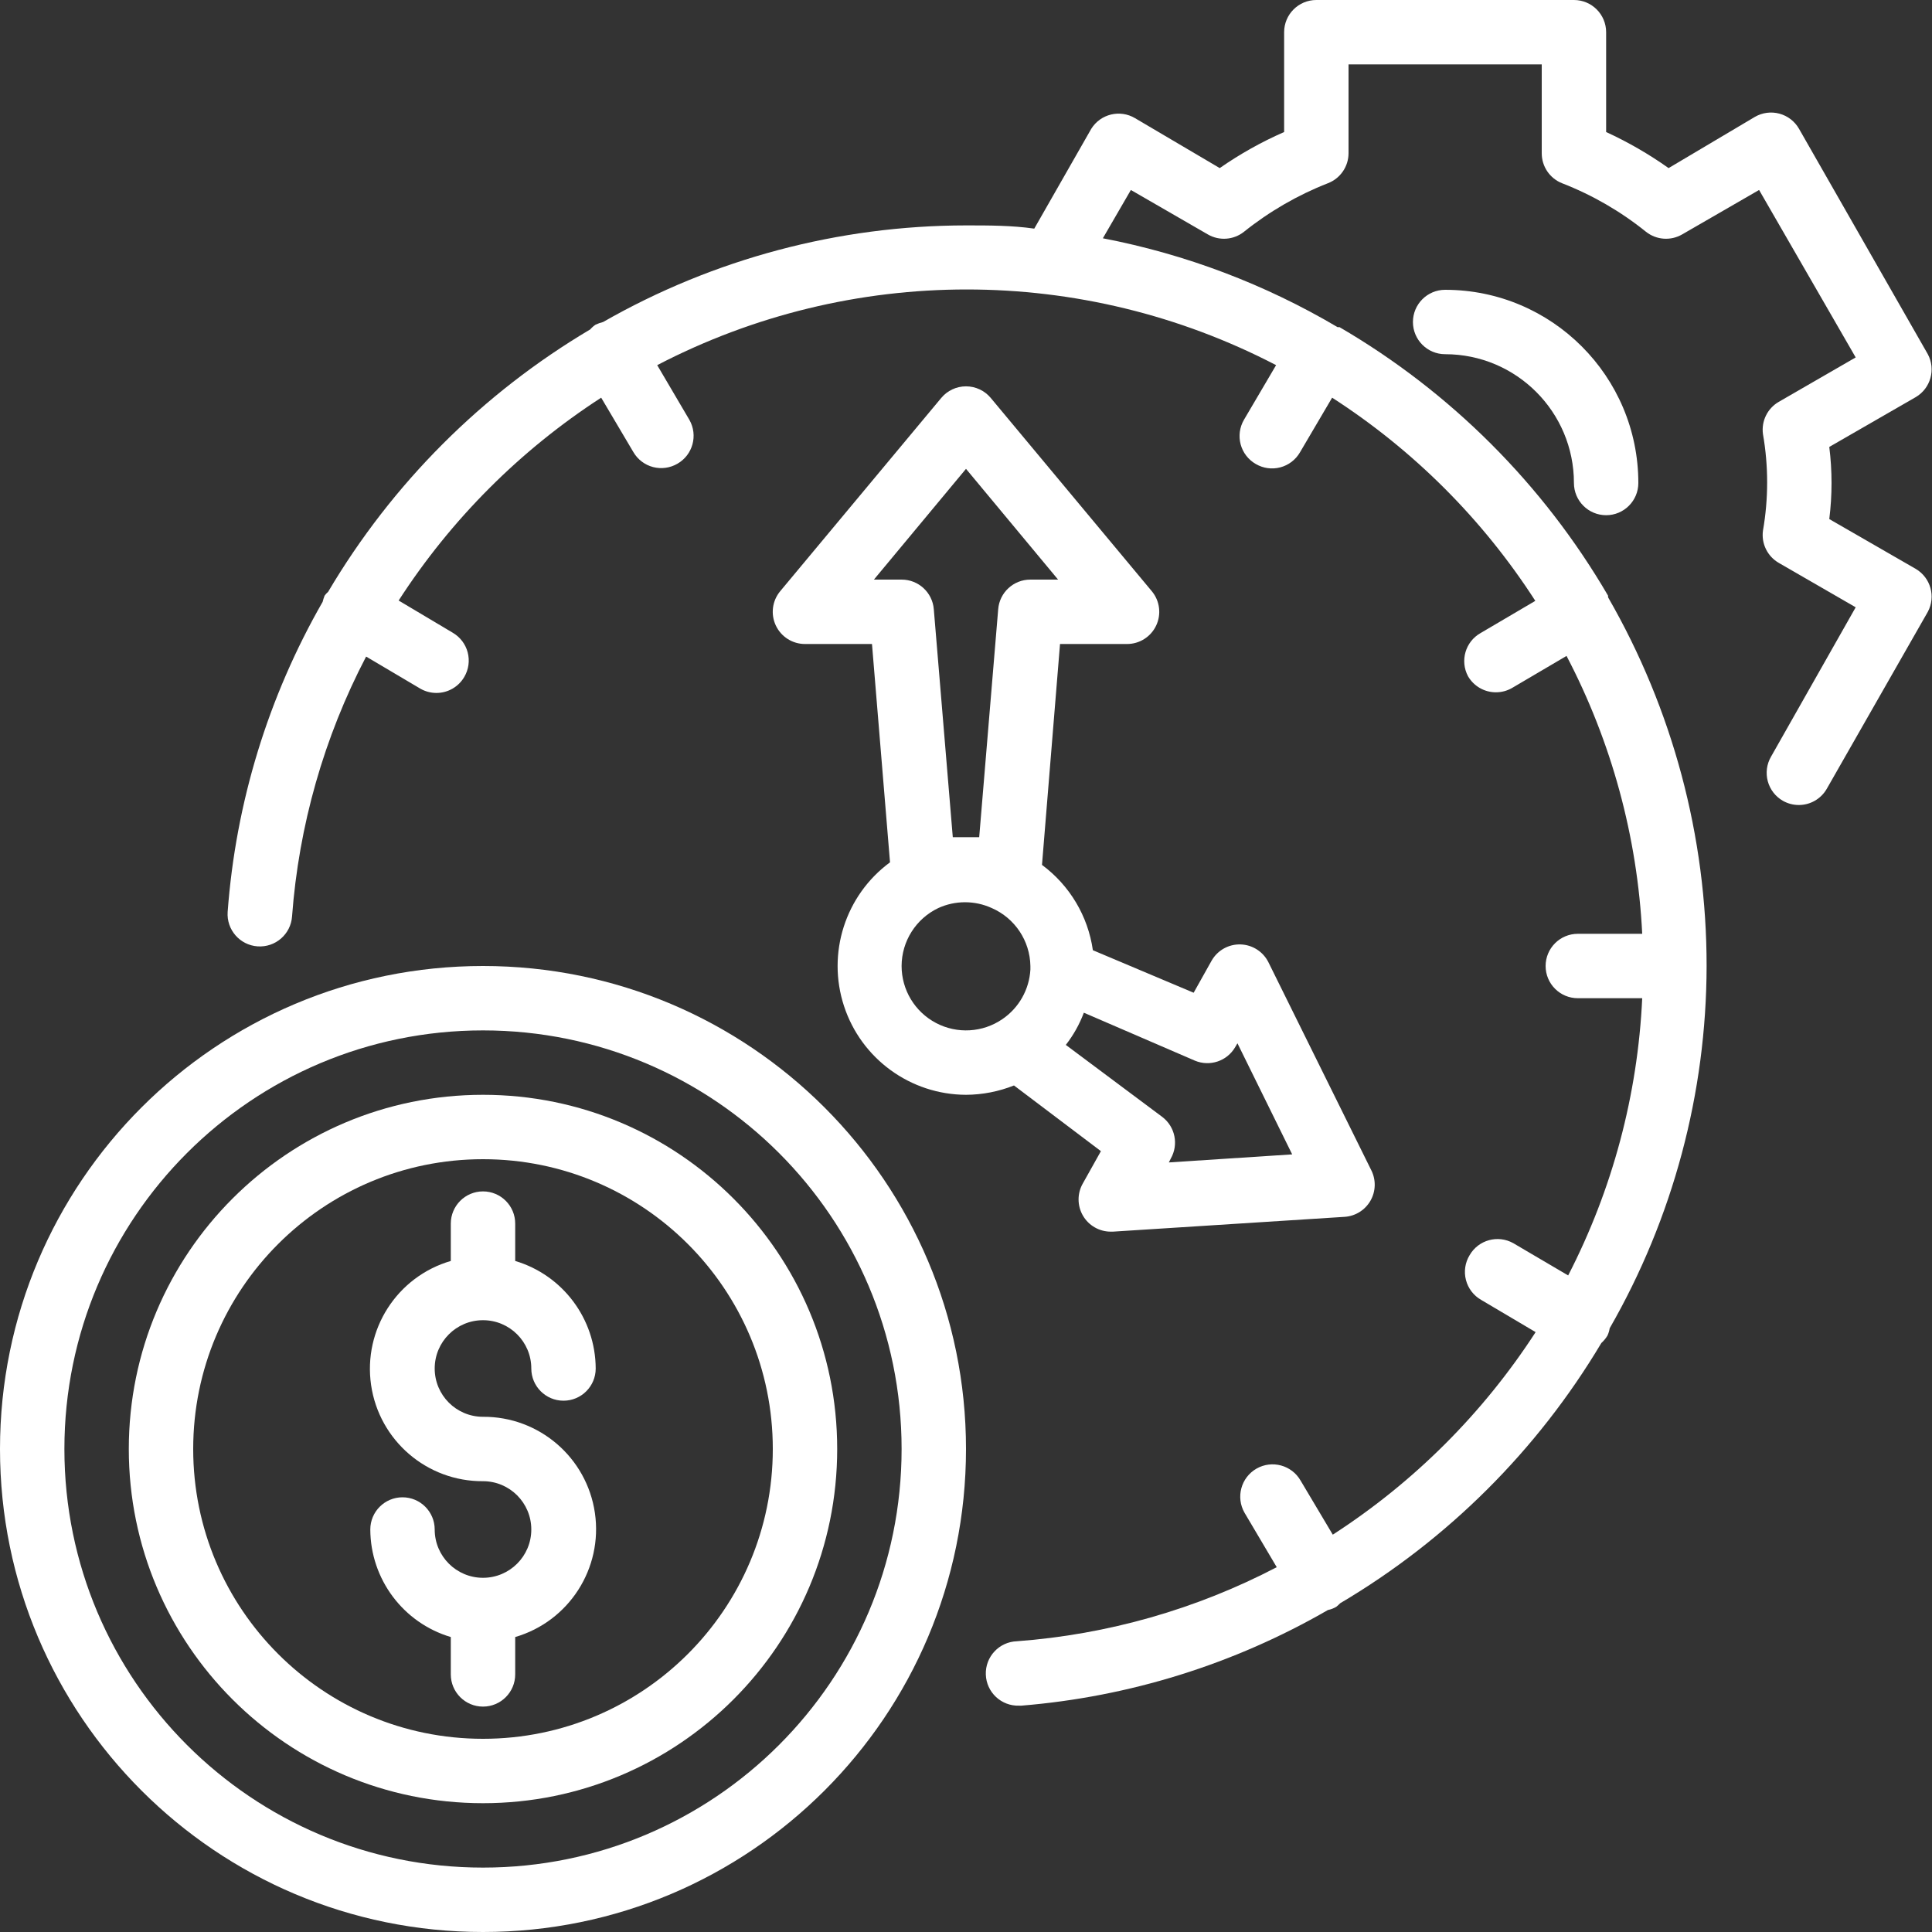
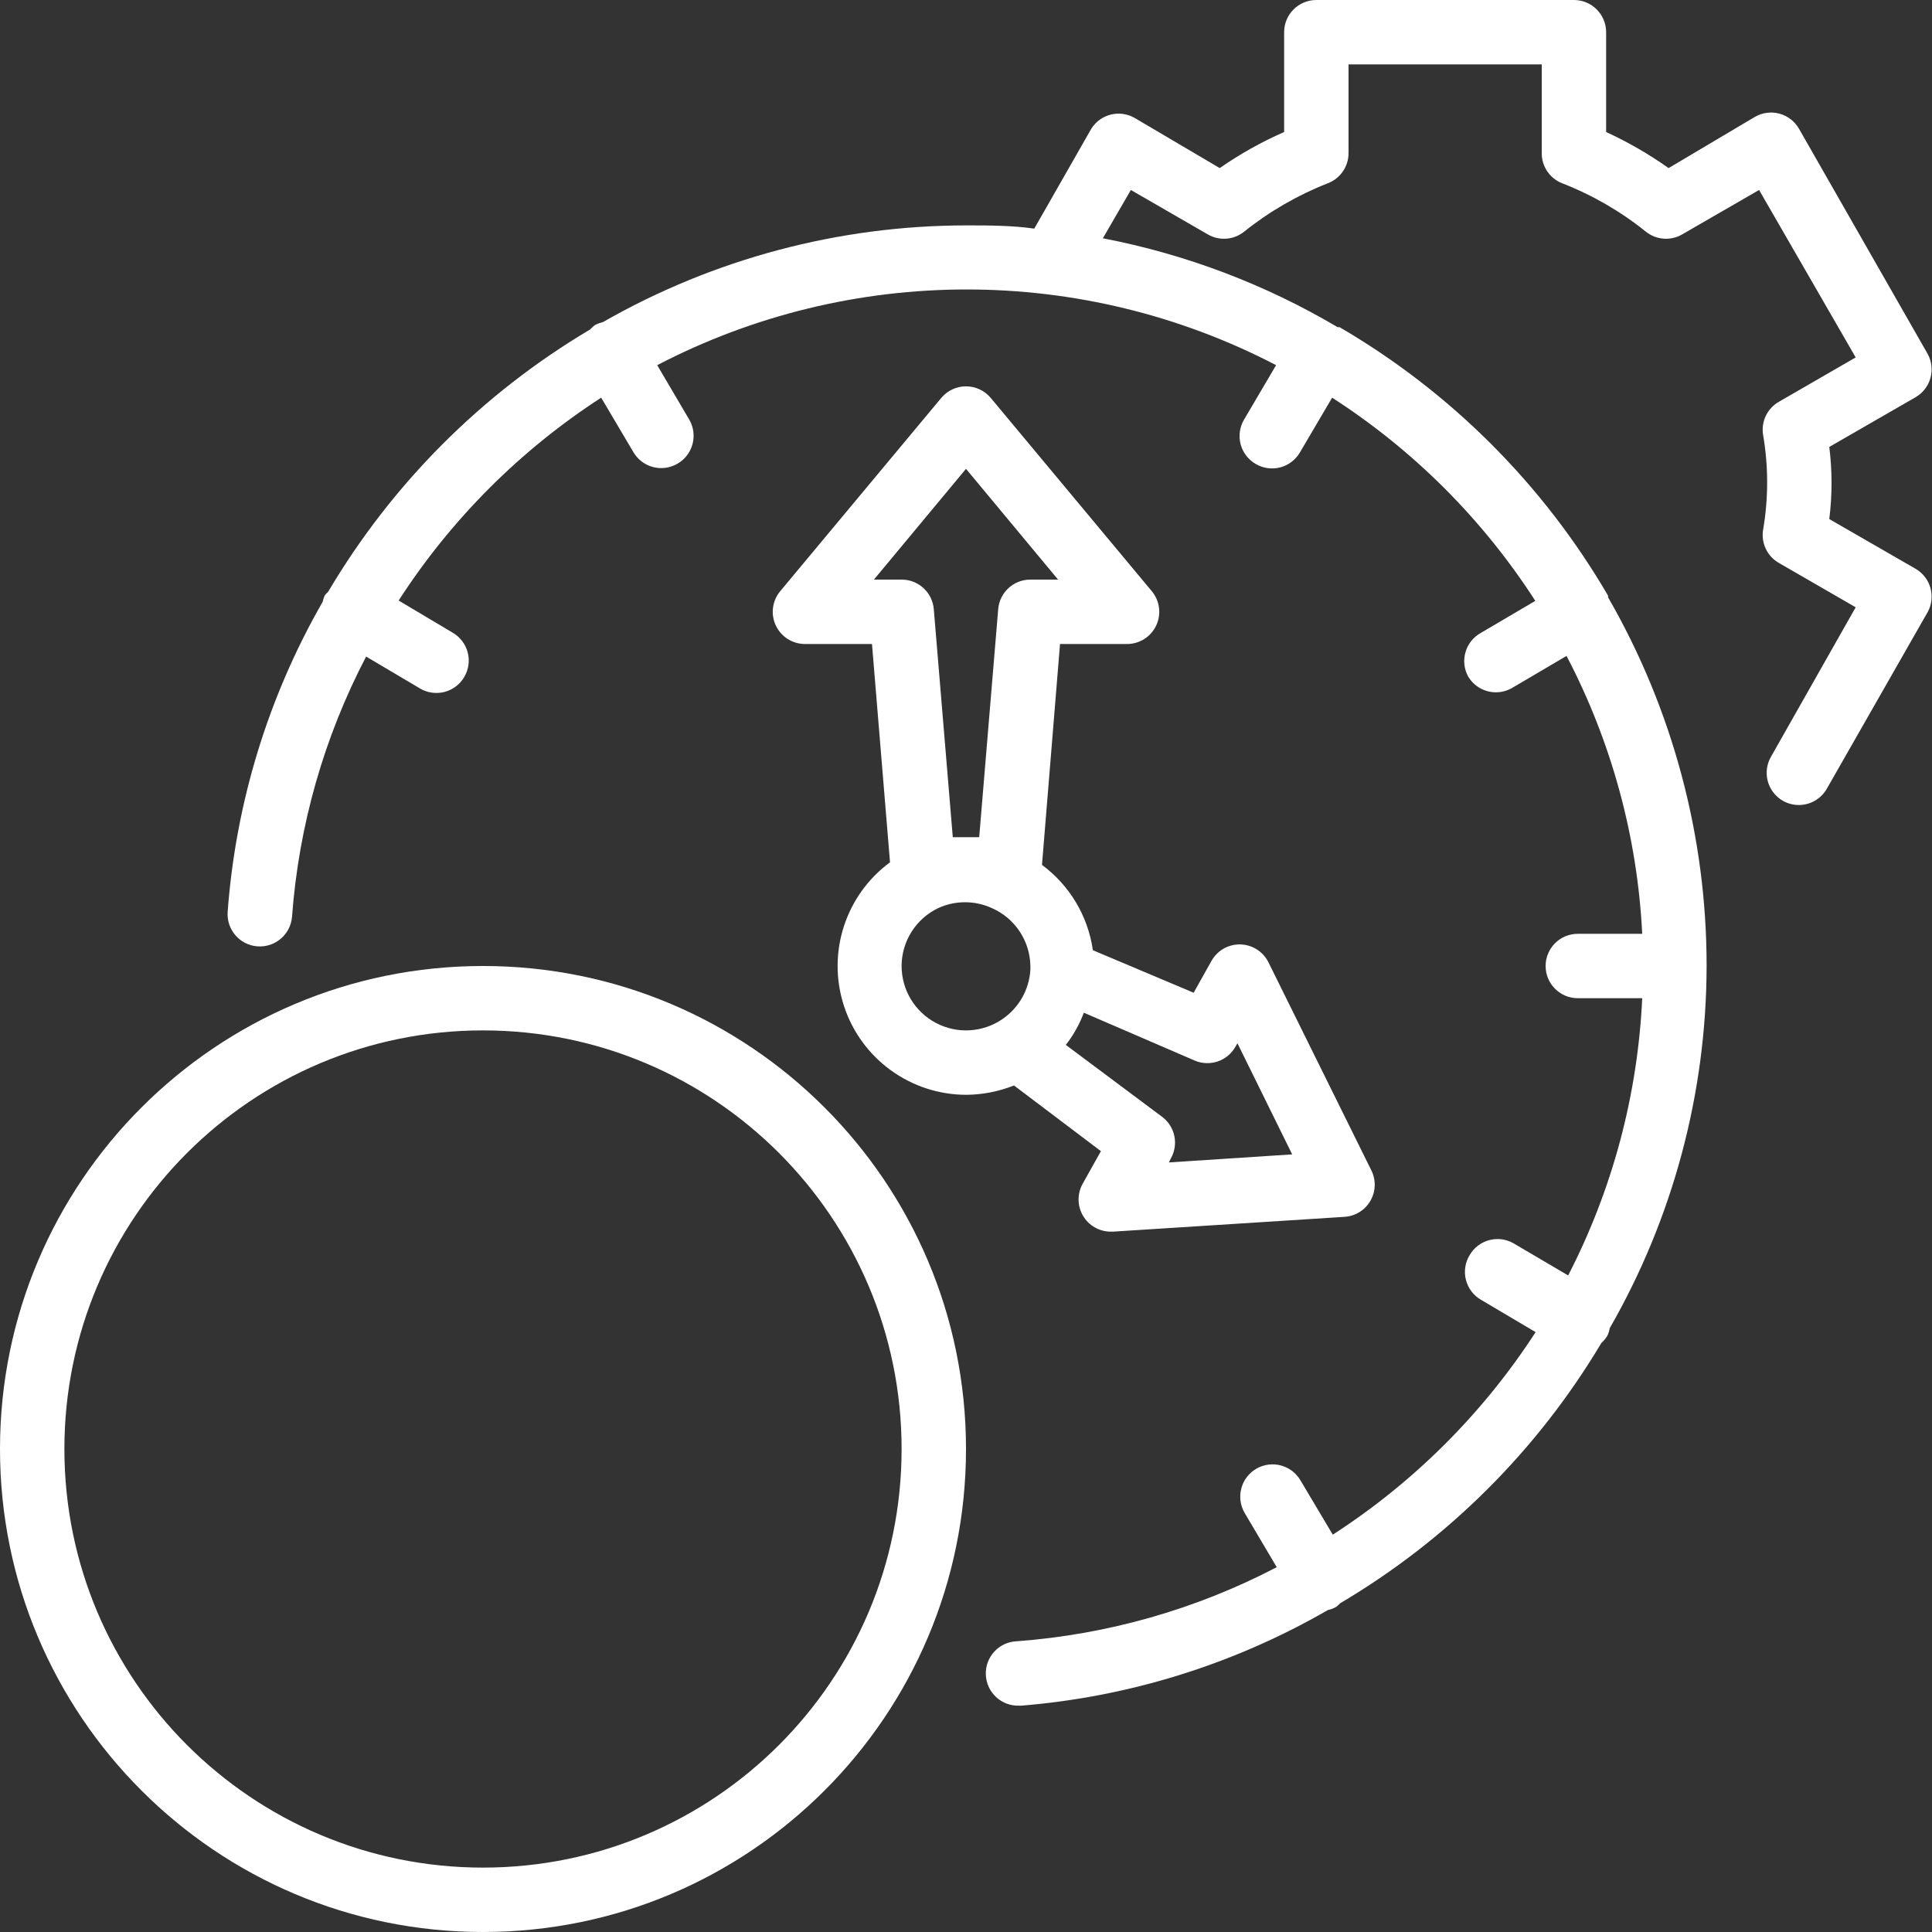
<svg xmlns="http://www.w3.org/2000/svg" height="512px" viewBox="0 0 480 480" width="512px">
  <rect x="0" y="0" width="480" height="480" fill="#333333" stroke="none" />
  <g>
    <g fill="#231f20">
      <path d="m476 141.359-21.52-12.398c.746-5.949.746-11.973 0-17.922l21.52-12.398c3.668-2.188 4.973-6.871 2.961-10.641l-32-56c-1.055-1.852-2.809-3.207-4.863-3.762-2.059-.555-4.254-.266-6.098.801l-21.441 12.723c-4.883-3.465-10.078-6.461-15.52-8.961v-24.801c0-4.418-3.582-8-8-8h-64c-4.418 0-8 3.582-8 8v24.801c-5.613 2.457-10.973 5.457-16 8.961l-21.039-12.402c-3.742-2.227-8.574-1.055-10.879 2.641l-14.16 24.801c-5.602-.801-11.281-.801-16.961-.801-31.629.031-62.703 8.301-90.16 24-.629.164-1.246.379-1.84.641-.508.336-.965.738-1.359 1.199-26.844 15.91-49.242 38.336-65.121 65.199-.332.281-.629.605-.879.961-.195.496-.355 1.004-.48 1.52-13.535 23.59-21.598 49.918-23.602 77.039-.309 4.418 3.023 8.254 7.441 8.562s8.25-3.023 8.559-7.441c1.676-22.547 7.934-44.516 18.402-64.559l13.52 8c1.195.676 2.547 1.035 3.918 1.039 2.871.012 5.527-1.516 6.961-4 1.074-1.836 1.375-4.023.836-6.078-.539-2.055-1.879-3.812-3.715-4.883l-13.441-8c13.023-20.168 30.176-37.344 50.32-50.398l8 13.52c1.07 1.836 2.828 3.176 4.883 3.715 2.055.539 4.242.238 6.078-.836 3.809-2.195 5.129-7.055 2.961-10.879l-8-13.602c48.188-25.07 105.57-25.07 153.758 0l-8 13.602c-1.066 1.844-1.355 4.039-.801 6.098.555 2.055 1.91 3.805 3.762 4.863 1.836 1.074 4.02 1.375 6.078.832 2.055-.539 3.812-1.875 4.883-3.715l8-13.598c20.234 13.031 37.445 30.246 50.48 50.48l-13.602 8c-3.773 2.137-5.156 6.891-3.121 10.719 1.438 2.484 4.09 4.012 6.961 4 1.375-.004 2.727-.363 3.922-1.039l13.598-8c11.191 21.379 17.605 44.938 18.801 69.039h-16c-4.418 0-8 3.582-8 8s3.582 8 8 8h16c-1.113 24.016-7.387 47.508-18.398 68.879l-13.602-8c-3.824-2.172-8.684-.848-10.879 2.961-1.129 1.848-1.457 4.074-.914 6.168.543 2.098 1.91 3.883 3.793 4.953l13.52 8c-13.055 20.145-30.23 37.297-50.398 50.32l-8-13.441c-2.211-3.844-7.117-5.168-10.961-2.961-3.844 2.211-5.168 7.117-2.961 10.961l8 13.52c-20.043 10.465-42.012 16.727-64.559 18.402-4.418.152-7.875 3.859-7.719 8.277.152 4.418 3.859 7.875 8.277 7.723h.562c26.832-2.188 52.844-10.301 76.16-23.762.73-.145 1.434-.418 2.078-.801.34-.273.66-.566.961-.879 26.695-15.777 49.004-38.004 64.879-64.641.59-.539 1.102-1.156 1.52-1.84.27-.586.461-1.203.562-1.84 15.73-27.387 24.031-58.414 24.078-90 .016-32.152-8.426-63.742-24.48-91.602 0 0 0 0 0-.398-16.105-27.629-39.094-50.613-66.719-66.719h-.48c-18.027-10.66-37.754-18.129-58.32-22.082l6.961-12 19.117 11.039c2.836 1.645 6.387 1.391 8.961-.637 6.309-5.059 13.352-9.133 20.883-12.082 3.074-1.188 5.109-4.141 5.117-7.441v-22.078h48v22.078c-.004 3.281 1.996 6.23 5.039 7.441 7.543 2.93 14.586 7.004 20.883 12.082 2.574 2.027 6.125 2.281 8.961.637l19.117-11.039 24 41.602-19.117 11.039c-2.809 1.625-4.359 4.785-3.922 8 1.387 7.941 1.387 16.059 0 24-.438 3.215 1.113 6.375 3.922 8l19.117 11.039-21.039 37.121c-1.07 1.844-1.355 4.039-.801 6.098.555 2.055 1.91 3.809 3.762 4.863 1.195.676 2.543 1.035 3.918 1.039 2.871.012 5.527-1.516 6.961-4l25.121-44c2.012-3.77.707-8.453-2.961-10.641zm0 0" data-original="#231F20" class="active-path" data-old_color="#231F20" fill="#FFFFFF" />
-       <path d="m351.039 80c0 4.418 3.582 8 8 8 17.676 0 32 14.328 32 32 0 4.418 3.582 8 8 8 4.418 0 8-3.582 8-8 0-26.508-21.488-48-48-48-4.418 0-8 3.582-8 8zm0 0" data-original="#231F20" class="active-path" data-old_color="#231F20" fill="#FFFFFF" />
-       <path d="m120 328c6.629 0 12 5.371 12 12 0 4.418 3.582 8 8 8s8-3.582 8-8c-.051-12.34-8.172-23.195-20-26.719v-9.281c0-4.418-3.582-8-8-8s-8 3.582-8 8v9.281c-13.367 3.902-21.812 17.059-19.801 30.84 2.016 13.777 13.875 23.965 27.801 23.879 6.629 0 12 5.371 12 12s-5.371 12-12 12-12-5.371-12-12c0-4.418-3.582-8-8-8s-8 3.582-8 8c.051 12.34 8.172 23.195 20 26.719v9.281c0 4.418 3.582 8 8 8s8-3.582 8-8v-9.281c13.367-3.902 21.812-17.059 19.801-30.84-2.016-13.777-13.875-23.965-27.801-23.879-6.629 0-12-5.371-12-12s5.371-12 12-12zm0 0" data-original="#231F20" class="active-path" data-old_color="#231F20" fill="#FFFFFF" />
-       <path d="m120 272c-48.602 0-88 39.398-88 88s39.398 88 88 88 88-39.398 88-88-39.398-88-88-88zm0 160c-39.766 0-72-32.234-72-72s32.234-72 72-72 72 32.234 72 72-32.234 72-72 72zm0 0" data-original="#231F20" class="active-path" data-old_color="#231F20" fill="#FFFFFF" />
      <path d="m120 240c-66.273 0-120 53.727-120 120s53.727 120 120 120 120-53.727 120-120-53.727-120-120-120zm0 224c-57.438 0-104-46.562-104-104s46.562-104 104-104 104 46.562 104 104-46.562 104-104 104zm0 0" data-original="#231F20" class="active-path" data-old_color="#231F20" fill="#FFFFFF" />
      <path d="m273.52 286-4.48 8c-1.43 2.48-1.43 5.535.008 8.016 1.438 2.477 4.09 3.996 6.953 3.984h.48l57.598-3.68c2.664-.18 5.066-1.676 6.398-3.988 1.332-2.312 1.426-5.137.242-7.531l-25.598-51.762c-1.316-2.613-3.957-4.301-6.883-4.398-2.953-.102-5.723 1.438-7.199 4l-4.48 8-25.039-10.562c-1.207-8.473-5.762-16.105-12.641-21.199l4.48-54.879h16.641c3.105.004 5.934-1.789 7.254-4.602 1.32-2.809.895-6.133-1.094-8.52l-40-48c-1.52-1.832-3.777-2.895-6.16-2.895s-4.641 1.062-6.16 2.895l-40 48c-1.988 2.387-2.414 5.711-1.094 8.52 1.32 2.812 4.148 4.605 7.254 4.602h16.641l4.48 54.238c-11.113 8.191-15.723 22.582-11.434 35.703s16.508 22.012 30.312 22.059c4.082-.02 8.125-.809 11.922-2.32zm23.359-22.48c3.707 1.547 7.984.109 10-3.359l.562-.961 13.598 27.602-30.641 2 .48-.961c1.988-3.477 1.098-7.887-2.078-10.32l-24-17.918c1.891-2.426 3.402-5.121 4.48-8zm-64.879-112.16c-.336-4.164-3.82-7.371-8-7.359h-6.879l22.879-27.52 22.879 27.52h-6.879c-4.18-.012-7.664 3.195-8 7.359l-4.719 56.641c-1.121 0-2.16 0-3.281 0s-2.16 0-3.281 0zm-8 88.641c.016-6.156 3.562-11.754 9.121-14.398 4.215-1.926 9.062-1.926 13.277 0 5.746 2.504 9.496 8.133 9.602 14.398v.879c-.281 4.965-2.852 9.52-6.961 12.32-4.898 3.355-11.25 3.723-16.5.953-5.25-2.77-8.539-8.215-8.539-14.152zm0 0" data-original="#231F20" class="active-path" data-old_color="#231F20" fill="#FFFFFF" />
    </g>
  </g>
</svg>